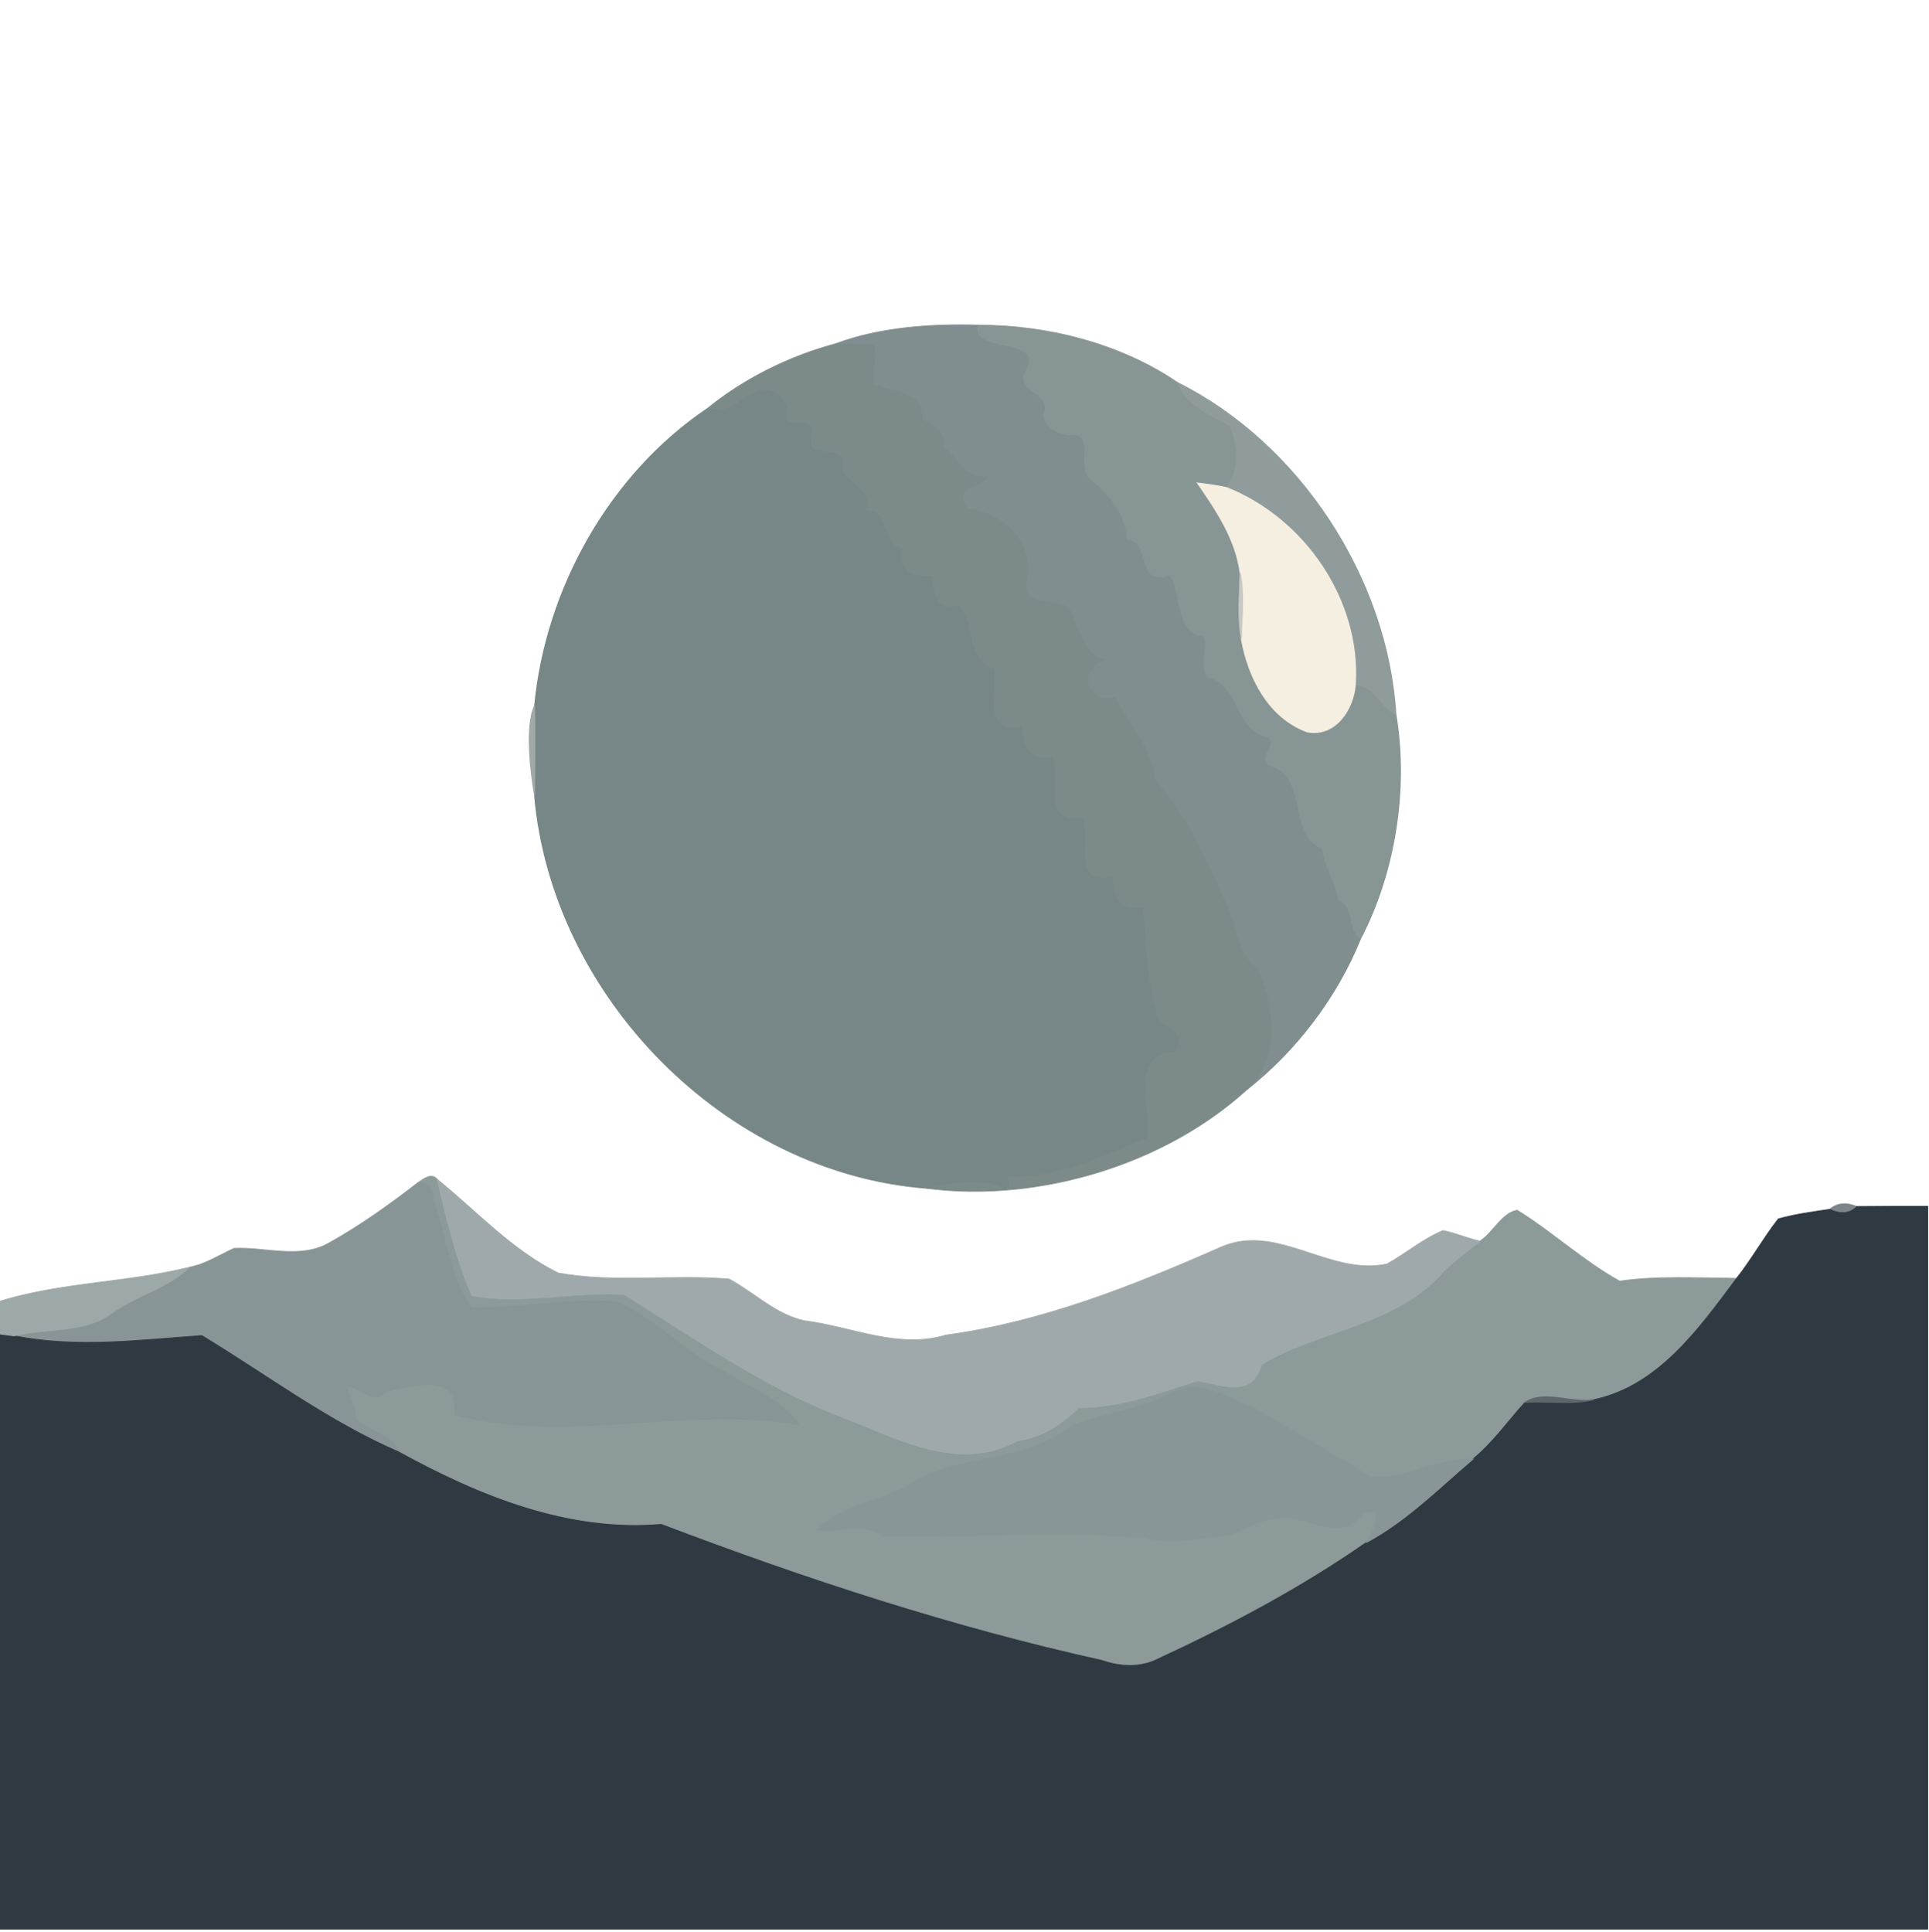
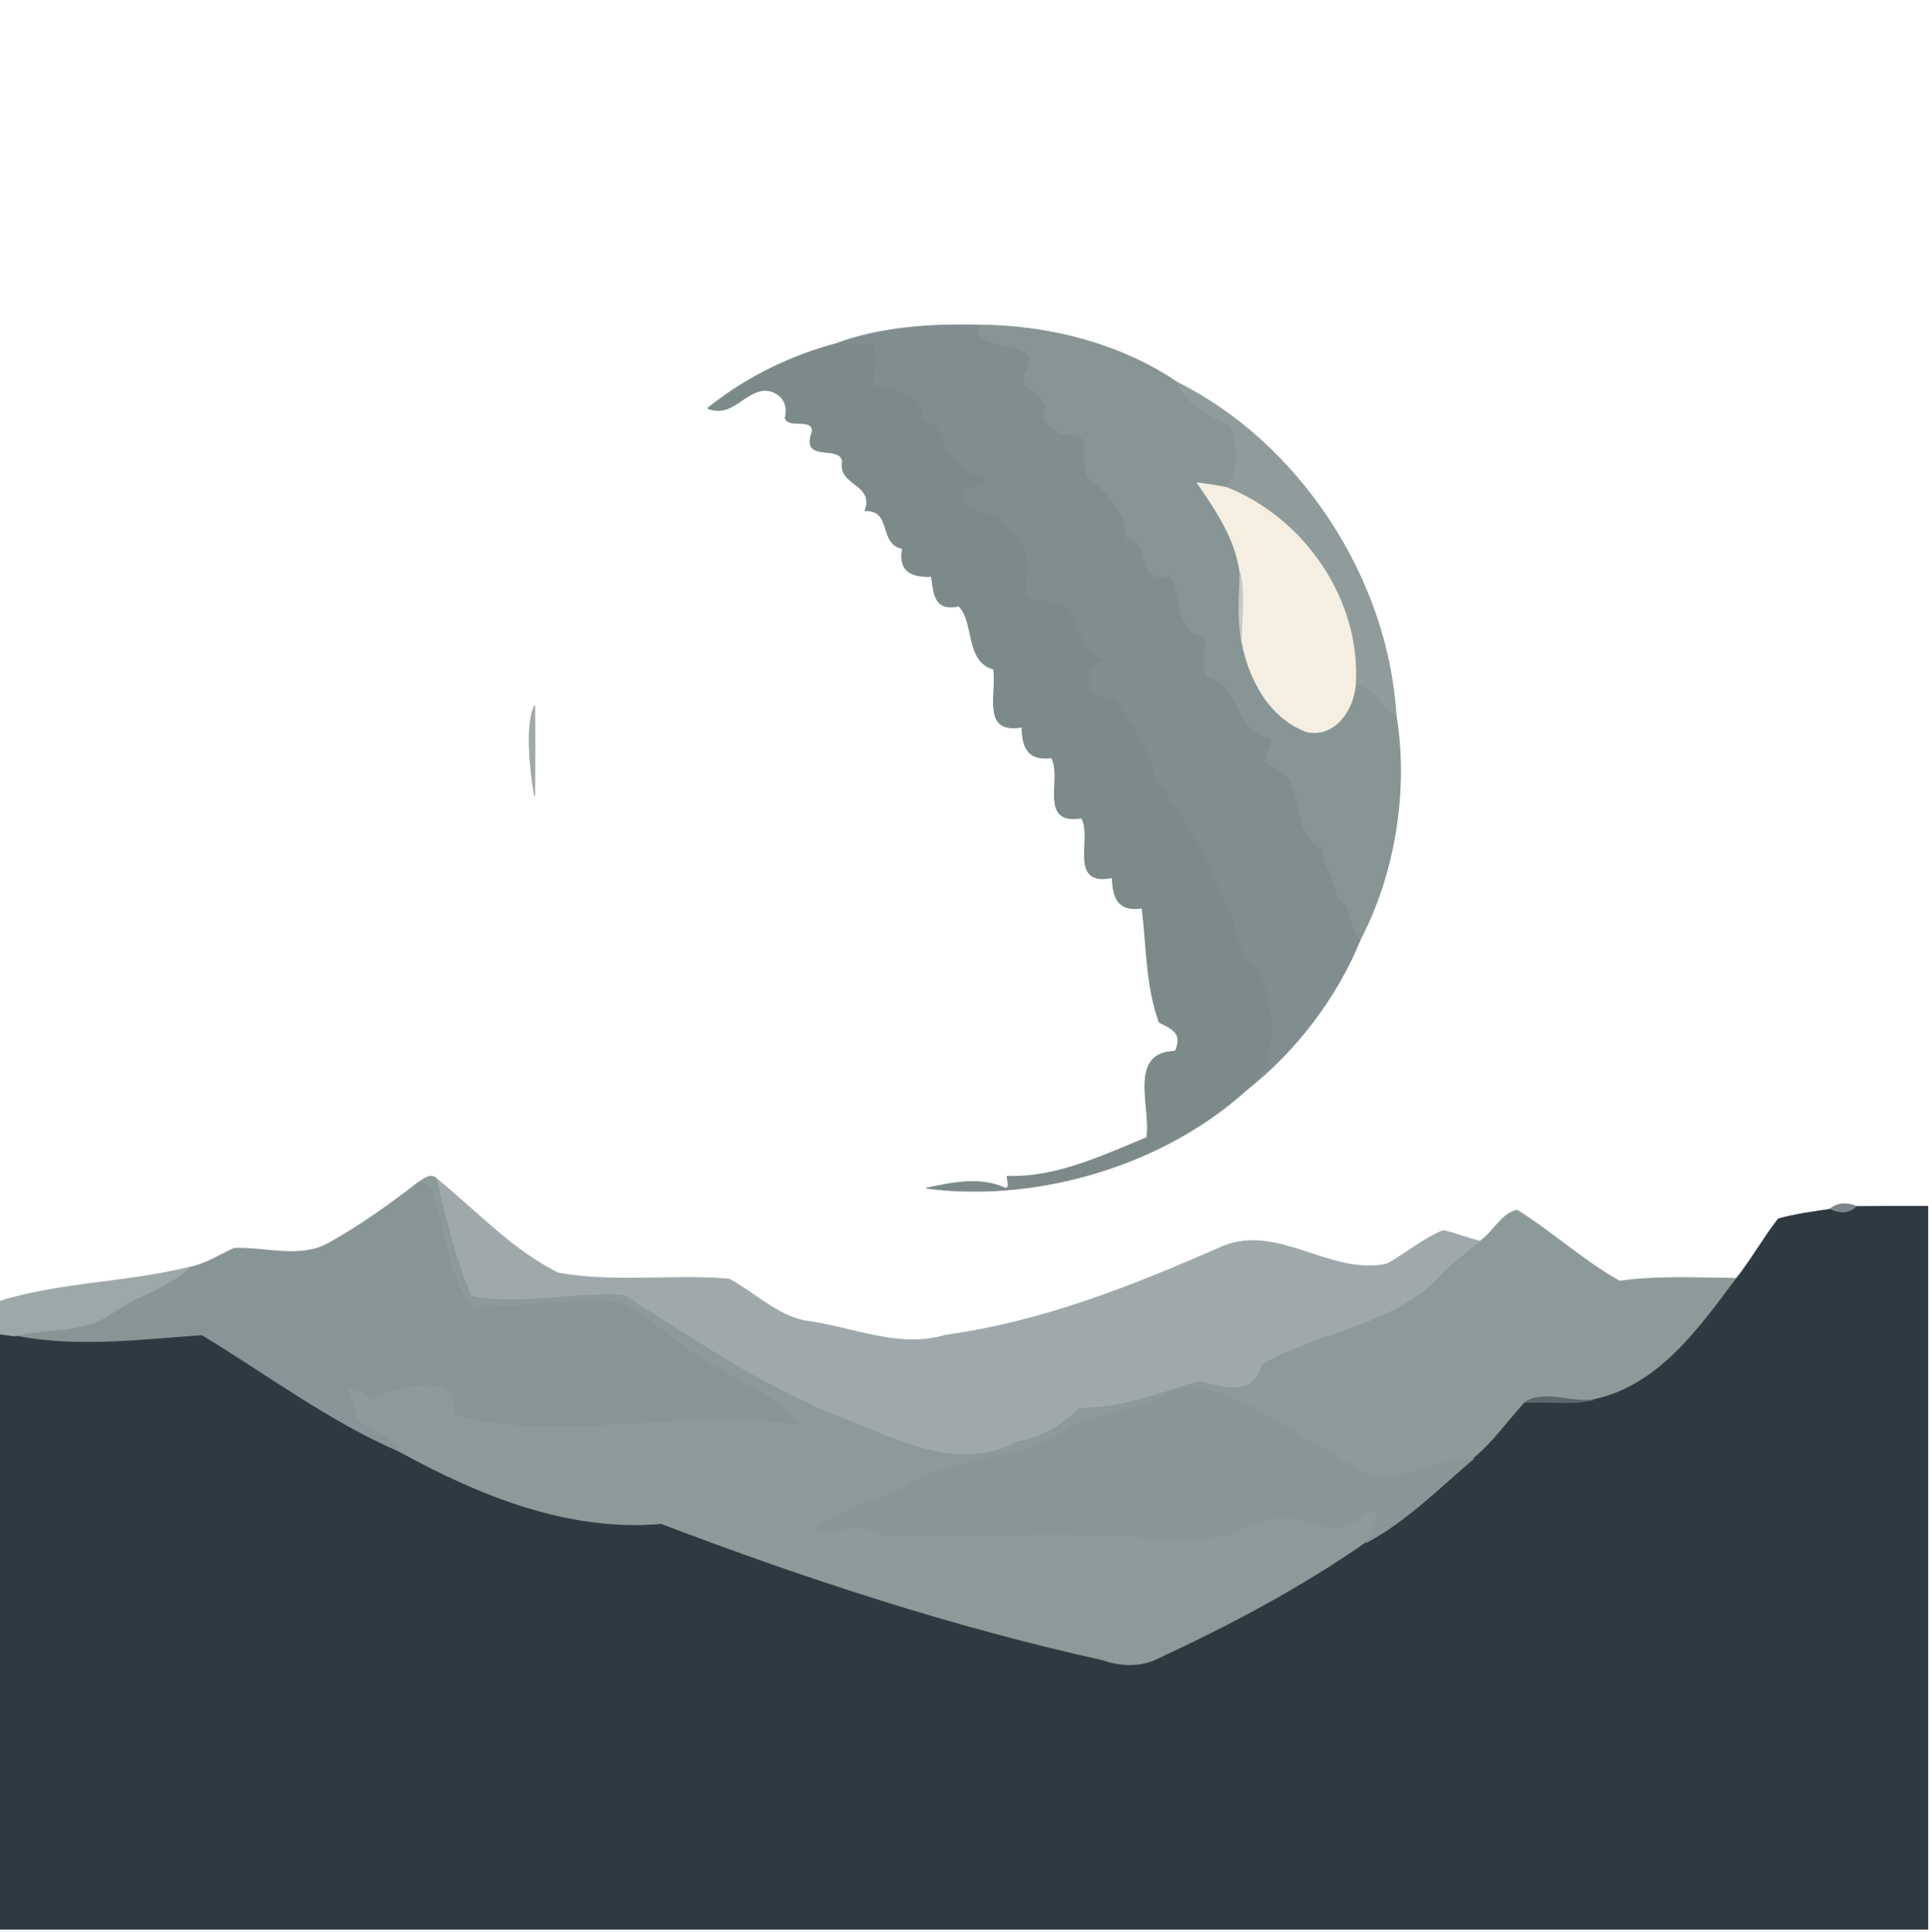
<svg xmlns="http://www.w3.org/2000/svg" width="683" height="684" fill="none" viewBox="0 0 683 684">
  <g stroke-width=".333" clip-path="url(#clip0_2505_7579)">
    <path fill="#808E8F" stroke="#808E8F" d="M295.844 121.78c15.4-5.813 33.773-7.12 50.613-6.627-2.787 10.04 23.187 3.867 17.2 15.467-5.453 8.32 9.733 7.853 5.88 16.507.613 4.44 6.387 7.32 10.533 6.68 7.707.533 1.254 11.346 5.787 15.493 6.547 5.493 12.96 12.307 13.253 21.44 9.4 1.613 2.414 16.587 15.107 12.96 4.533 5.747 1.707 20.747 12.093 21.493 1.534 4.174-1.693 11.267 1.347 14.574 10.973 2.253 9.707 17.64 20.173 20.96 6.694 1.186-4.026 8.546 2.667 10.533 12.853 4.893 5.667 24.147 17.667 29.12.88 6.453 4.96 11.747 5.786 18.24 6.147 2.76 2.88 9.88 7.774 13.813-8.4 20.72-22.84 39.68-40.374 53.454 12.2-11.414 9.574-29.174 4.08-42.814-7.693-4.666-7.133-15.08-11.146-22.2-6.694-15.986-14.174-31.586-25.52-45.04-1.12-11.413-9.627-19.613-13.76-28.893-12.4 2.947-12.334-12.76-3.24-13.107-8.054-1.413-9.587-11.666-13.36-18.44-4.507-4.093-17.56.267-14.934-10.333 2.627-13.427-8.626-23.427-20.813-24.84-5.8-9.72 5.267-6.653 6.68-11.32-7.347.787-10.24-6.64-15.187-10.413.387-5.6-3.506-8-7.666-9.827.693-10.333-10.56-9.76-17.147-12.373-.587-4.694 1.347-9.614-.133-14.24-4.48-.2-8.894-.294-13.36-.267Z" />
    <path fill="#889595" stroke="#889595" d="M346.452 115.153c24.44.014 50.227 6.534 70.414 20.294 3.173 7.706 11.466 11.6 18.573 15.106 3.173 7.254 3.827 15.587-1.08 22.134-3.413-.8-6.947-1.24-10.387-1.654 6.68 9.72 13.494 19.72 15.12 31.747-.173 7.8-.986 15.707.44 23.453 2.4 13.627 9.52 27.827 23.28 32.907 9.974 1.893 16.374-7.933 17.054-16.587 6.466-.306 9.08 7.76 14.386 10.494 4.414 26.28-.32 56.013-12.533 79.386-4.893-3.933-1.627-11.053-7.773-13.813-.827-6.493-4.907-11.787-5.787-18.24-12-4.973-4.813-24.227-17.667-29.12-6.693-1.987 4.027-9.347-2.666-10.533-10.467-3.32-9.2-18.707-20.174-20.96-3.04-3.307.187-10.4-1.346-14.574-10.387-.746-7.56-15.746-12.094-21.493-12.693 3.627-5.706-11.347-15.106-12.96-.294-9.133-6.707-15.947-13.254-21.44-4.533-4.147 1.92-14.96-5.786-15.493-4.147.64-9.92-2.24-10.534-6.68 3.854-8.654-11.333-8.187-5.88-16.507 5.987-11.6-19.986-5.427-17.2-15.467Z" />
    <path fill="#7C8A8A" stroke="#7C8A8A" d="M250.617 144.58c13.08-10.627 29.014-18.453 45.227-22.8a262.6 262.6 0 0 1 13.36.267c1.48 4.626-.453 9.546.133 14.24 6.587 2.613 17.84 2.04 17.147 12.373 4.16 1.827 8.053 4.227 7.667 9.827 4.946 3.773 7.84 11.2 15.186 10.413-1.413 4.667-12.48 1.6-6.68 11.32 12.187 1.413 23.44 11.413 20.814 24.84-2.627 10.6 10.426 6.24 14.933 10.333 3.773 6.774 5.307 17.027 13.36 18.44-9.093.347-9.16 16.054 3.24 13.107 4.133 9.28 12.64 17.48 13.76 28.893 11.347 13.454 18.827 29.054 25.52 45.04 4.013 7.12 3.453 17.534 11.147 22.2 5.493 13.64 8.12 31.4-4.08 42.814-29.934 27.173-74.867 39.866-113.307 34.826 8.813-1.826 17.933-3.893 26.707-.466 3.28 1.68 1.906-1.774 1.906-3.694 17.454.52 33.574-7.226 49.374-13.72 1.813-10.386-6.827-30.133 10.04-30.56 3.133-6.533-1.494-8.226-5.587-10.28-4.747-12.906-4.427-27.386-6.12-40.506-8.613 1.333-10.307-3.707-10.533-10.76-15.734 3.173-6.76-14.147-10.88-21.107-15.454 2.56-6.547-14.373-10.667-21.333-8.507 1.053-10.24-3.8-10.453-10.894-14.534 2.694-8.534-12.106-10.067-20.52-9.907-2.586-6.6-16.626-12.28-22.333-8.667 1.933-8.827-4.413-9.653-10.48-6.96.36-11.827-1.813-10.227-9.827-8.533-1.626-3.533-13.826-13.307-13.4 3.534-9.746-9.72-8.813-7.946-17.52-1.16-6.253-15.014.827-10.667-10.64-.107-4.933-8.44-.906-9.667-4.666 1.56-5.667-2.266-9.72-7.333-9.814-7.493.6-11.693 9.787-20.067 6.387Z" />
    <path fill="#909C9C" stroke="#909C9C" d="M416.867 135.447c43.027 21.426 74.454 69.133 77.387 117.6-5.307-2.734-7.92-10.8-14.387-10.494 2-29.853-17.986-58.946-45.506-69.866 4.906-6.547 4.253-14.88 1.08-22.134-7.107-3.506-15.4-7.4-18.574-15.106Z" />
-     <path fill="#778686" stroke="#778686" d="M250.617 144.58c8.373 3.4 12.573-5.787 20.067-6.387 5.066.094 8.893 4.147 7.333 9.814 1.227 3.76 9.56-.267 9.667 4.666-4.347 11.467 9.506 4.387 10.666 10.64-1.773 8.707 11.48 7.774 7.947 17.52 9.773-.426 4.773 11.774 13.307 13.4-1.6 8.014 3.266 10.187 10.226 9.827.827 6.067.987 12.413 9.654 10.48 5.68 5.707 2.373 19.747 12.28 22.333 1.533 8.414-4.467 23.214 10.066 20.52.214 7.094 1.947 11.947 10.454 10.894 4.12 6.96-4.787 23.893 10.666 21.333 4.12 6.96-4.853 24.28 10.88 21.107.227 7.053 1.92 12.093 10.534 10.76 1.693 13.12 1.373 27.6 6.12 40.506 4.093 2.054 8.72 3.747 5.586 10.28-16.866.427-8.226 20.174-10.04 30.56-15.8 6.494-31.92 14.24-49.373 13.72 0 1.92 1.373 5.374-1.907 3.694-8.773-3.427-17.893-1.36-26.706.466-71.307-5.506-132.467-67.933-138.747-138.88.067-10.68.107-21.346.013-32.013 3.987-41.48 26.654-81.933 61.307-105.24Z" />
    <path fill="#F5EFE1" stroke="#F5EFE1" d="M423.977 171.033c3.44.414 6.973.854 10.386 1.654 27.52 10.92 47.507 40.013 45.507 69.866-.68 8.654-7.08 18.48-17.053 16.587-13.76-5.08-20.88-19.28-23.28-32.907.093-7.8 1.186-15.746-.44-23.453-1.627-12.027-8.44-22.027-15.12-31.747Z" />
    <path fill="#C5CAC4" stroke="#C5CAC4" d="M439.091 202.78c1.626 7.707.533 15.653.44 23.453-1.427-7.746-.614-15.653-.44-23.453Z" />
    <path fill="#A0A9A8" stroke="#A0A9A8" d="M189.296 281.833c-1.293-7.253-3.573-24.693.013-32.013.094 10.667.054 21.333-.013 32.013Z" />
    <path fill="#8D9A9A" stroke="#8D9A9A" d="M147.945 418.833c1.933-1.306 4.813-3.68 6.84-1.24 3.413 13.894 6.626 28 12.333 41.16 17.293 3.227 36.12-1.52 53.787-.48 25.213 15.654 49.76 33.054 77.706 43.667 19.44 7.56 41.16 19.48 61.52 8.227 8.667-1.28 15.76-5.68 21.734-11.8 14.786.093 28.413-5.134 42.266-9.52 8.414 1.573 19.374 6.346 22.507-5.694 20.547-12.4 47.893-13.733 64.413-32.933 3.987-3.973 8.6-7.227 12.987-10.733 4.747-3.12 7.52-9.774 13.107-10.947 12.52 7.747 23.48 18.04 36.306 25.12 13.707-1.92 27.614-1.093 41.427-.973-13.2 17.64-27.573 38.066-50.48 42.933-7.627 1.387-17.76-3.587-24.4.933-6.12 6.707-11.36 14.32-18.453 20.08-12.467-.386-23.534 7.2-35.907 6.347-13.933-8.373-28.093-16.373-42.08-24.667-9.68-3.706-19.76-10.826-30.133-4.266-10.56 5.186-22.534 6.346-33.347 10.573-17.48 13.853-42.32 9.773-60.16 22.373-10.493 4.467-22.453 6.88-31.053 14.694 7.973 1.24 16.8-3.294 23.733 2.24 30.84.546 61.987-2.067 92.747.546 9.826 2.627 19.973-.2 29.866-.866 7.854-3.56 16.614-8.32 25.44-5.374 8.72 2.427 16.627 5.56 22.387-2.826 8.133-1.667 2.76 7.093.96 10.64-23.533 16.453-49.107 29.92-75.133 41.946-6.027 2.6-12.734 2.054-18.8-.04-53.214-11.8-105.08-28.826-155.96-48.173-33.067 2.84-64.547-10.04-92.867-25.6-2.253-6.147-10.52-7.36-15.187-11.627-.026-4.16-2.146-7.733-3.52-11.533 5.08-.573 9.547 7.133 13.854 1.907 8.36-2.12 26.92-7.494 24.48 8 40.346 10.64 81.733-3.494 122.026 3.56-5.986-9.187-17.026-12.467-25.666-18.454-14.387-6.226-24.52-19.133-39.094-25.053-17.093-1.307-34.12 2.253-51.213 2.067-8.16-11.16-8.853-25.76-13.587-38.48.027-4.027-1.773-5.934-5.386-5.734Z" />
    <path fill="#9FA9AB" stroke="#9FA9AB" d="M154.789 417.593c14.013 11.374 26.413 25.067 42.813 33.187 19.974 3.64 40.414.427 60.547 2.16 8.96 4.787 16.467 12.573 26.707 14.76 16.573 2.053 33.24 10.187 50.026 5.08 34.2-4.64 66.6-17.547 98-31.4 19.787-8.12 38.12 10.573 58.227 6.213 6.733-3.72 12.667-8.88 19.827-11.826 4.466.84 8.653 2.8 13.106 3.72-4.386 3.506-9 6.76-12.986 10.733-16.52 19.2-43.867 20.533-64.414 32.933-3.133 12.04-14.093 7.267-22.506 5.694-13.854 4.386-27.48 9.613-42.267 9.52-5.973 6.12-13.067 10.52-21.733 11.8-20.36 11.253-42.08-.667-61.52-8.227-27.947-10.613-52.494-28.013-77.707-43.667-17.667-1.04-36.493 3.707-53.787.48-5.706-13.16-8.92-27.266-12.333-41.16Z" />
-     <path fill="#889596" stroke="#889596" d="M116.853 439.967c10.934-6.134 21.187-13.467 31.094-21.134 3.613-.2 5.413 1.707 5.386 5.734 4.734 12.72 5.427 27.32 13.587 38.48 17.093.186 34.12-3.374 51.213-2.067 14.574 5.92 24.707 18.827 39.094 25.053 8.64 5.987 19.68 9.267 25.666 18.454-40.293-7.054-81.68 7.08-122.026-3.56 2.44-15.494-16.12-10.12-24.48-8-4.307 5.226-8.774-2.48-13.854-1.907 1.374 3.8 3.494 7.373 3.52 11.533 4.667 4.267 12.934 5.48 15.187 11.627-24.92-10.787-46.707-27.253-69.787-41.24-22.026 1.547-44.466 4.493-66.453.067 11.693-2.974 24.92-.694 35.053-8.4 8.587-5.987 19.347-8.587 27.014-15.854 5.706-1.08 10.6-4.32 15.813-6.693 11.2-.52 23.667 4.04 33.973-2.093Z" />
+     <path fill="#889596" stroke="#889596" d="M116.853 439.967c10.934-6.134 21.187-13.467 31.094-21.134 3.613-.2 5.413 1.707 5.386 5.734 4.734 12.72 5.427 27.32 13.587 38.48 17.093.186 34.12-3.374 51.213-2.067 14.574 5.92 24.707 18.827 39.094 25.053 8.64 5.987 19.68 9.267 25.666 18.454-40.293-7.054-81.68 7.08-122.026-3.56 2.44-15.494-16.12-10.12-24.48-8-4.307 5.226-8.774-2.48-13.854-1.907 1.374 3.8 3.494 7.373 3.52 11.533 4.667 4.267 12.934 5.48 15.187 11.627-24.92-10.787-46.707-27.253-69.787-41.24-22.026 1.547-44.466 4.493-66.453.067 11.693-2.974 24.92-.694 35.053-8.4 8.587-5.987 19.347-8.587 27.014-15.854 5.706-1.08 10.6-4.32 15.813-6.693 11.2-.52 23.667 4.04 33.973-2.093" />
    <path fill="#7C858A" stroke="#7C858A" d="M647.844 428.233c2.613-2.226 5.813-2.546 9.613-.986-2.44 2.52-5.653 2.853-9.613.986Z" />
    <path fill="#2F3942" stroke="#2F3942" d="M657.453 427.247c8.4-.094 16.787-.094 25.214-.094v256.014H0v-210.84c1.667.213 3.333.44 5 .68 21.987 4.426 44.427 1.48 66.453-.067 23.08 13.987 44.867 30.453 69.787 41.24 28.32 15.56 59.8 28.44 92.867 25.6 50.88 19.347 102.746 36.373 155.96 48.173 6.066 2.094 12.773 2.64 18.8.04 26.026-12.026 51.6-25.493 75.133-41.946 14.093-7.614 25.44-19.134 37.547-29.414 7.093-5.76 12.333-13.373 18.453-20.08 8.067-.533 16.44.947 24.4-.933 22.907-4.867 37.28-25.293 50.48-42.933 5.333-6.734 9.507-14.294 14.787-21.067 5.933-1.667 12.08-2.467 18.173-3.387 3.96 1.867 7.173 1.534 9.613-.986Z" />
    <path fill="#9DA8A9" stroke="#9DA8A9" d="M0 460.78c21.987-6.72 44.907-6.56 67.067-12.027-7.667 7.267-18.427 9.867-27.014 15.854-10.133 7.706-23.36 5.426-35.053 8.4a317.25 317.25 0 0 0-5-.68V460.78Z" />
    <path fill="#899697" stroke="#899697" d="M413.427 494.047c10.374-6.56 20.454.56 30.134 4.266 13.986 8.294 28.146 16.294 42.08 24.667 12.373.853 23.44-6.733 35.906-6.347-12.106 10.28-23.453 21.8-37.546 29.414 1.8-3.547 7.173-12.307-.96-10.64-5.76 8.386-13.667 5.253-22.387 2.826-8.827-2.946-17.587 1.814-25.44 5.374-9.893.666-20.04 3.493-29.867.866-30.76-2.613-61.906 0-92.746-.546-6.934-5.534-15.76-1-23.734-2.24 8.6-7.814 20.56-10.227 31.054-14.694 17.84-12.6 42.68-8.52 60.16-22.373 10.813-4.227 22.786-5.387 33.346-10.573Z" />
    <path fill="#5C676B" stroke="#5C676B" d="M540 496.553c6.64-4.52 16.773.454 24.4-.933-7.96 1.88-16.333.4-24.4.933Z" />
  </g>
  <defs>
    <clipPath id="clip0_2505_7579">
      <path fill="#fff" d="M0 .5h682.667v682.667H0z" />
    </clipPath>
  </defs>
</svg>